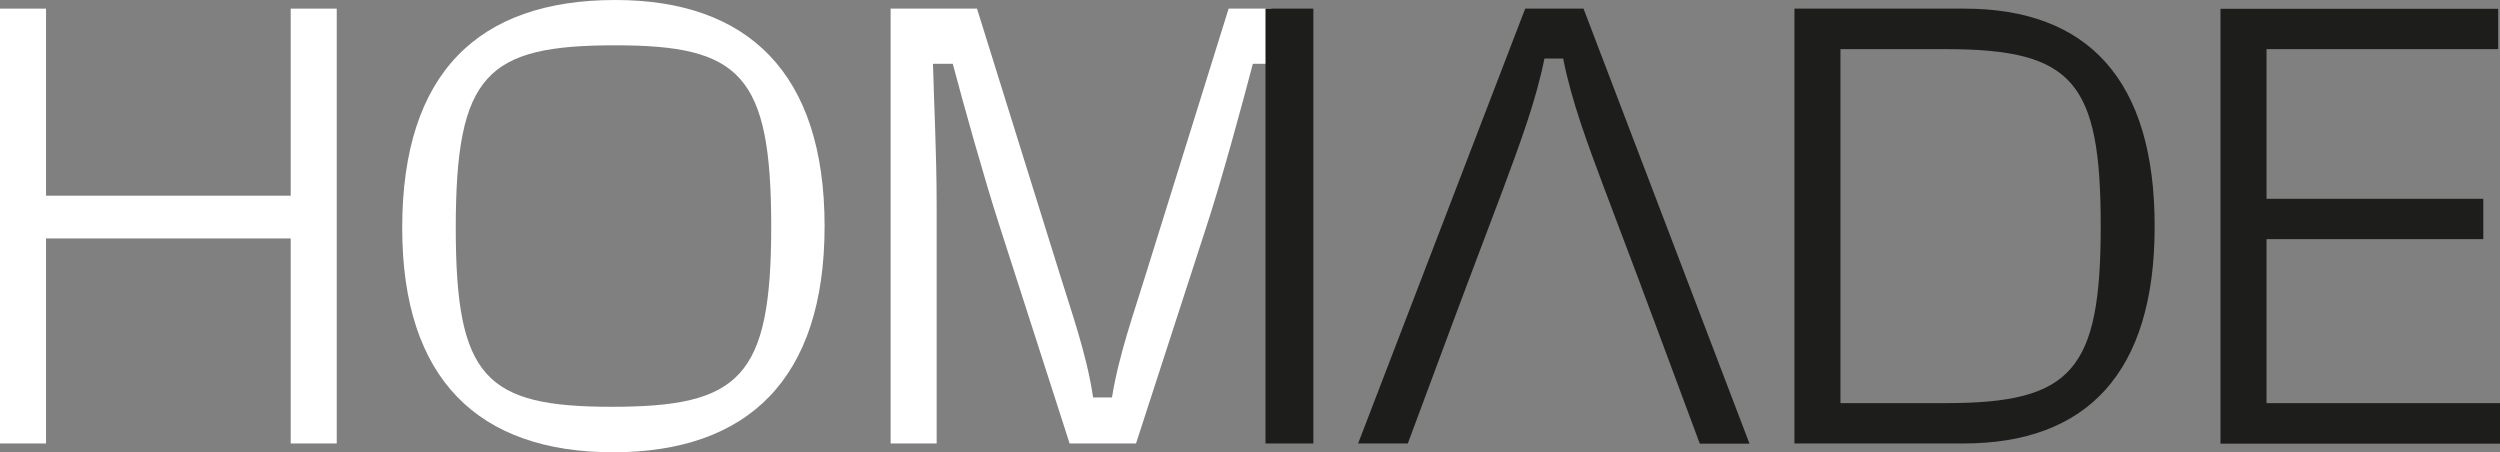
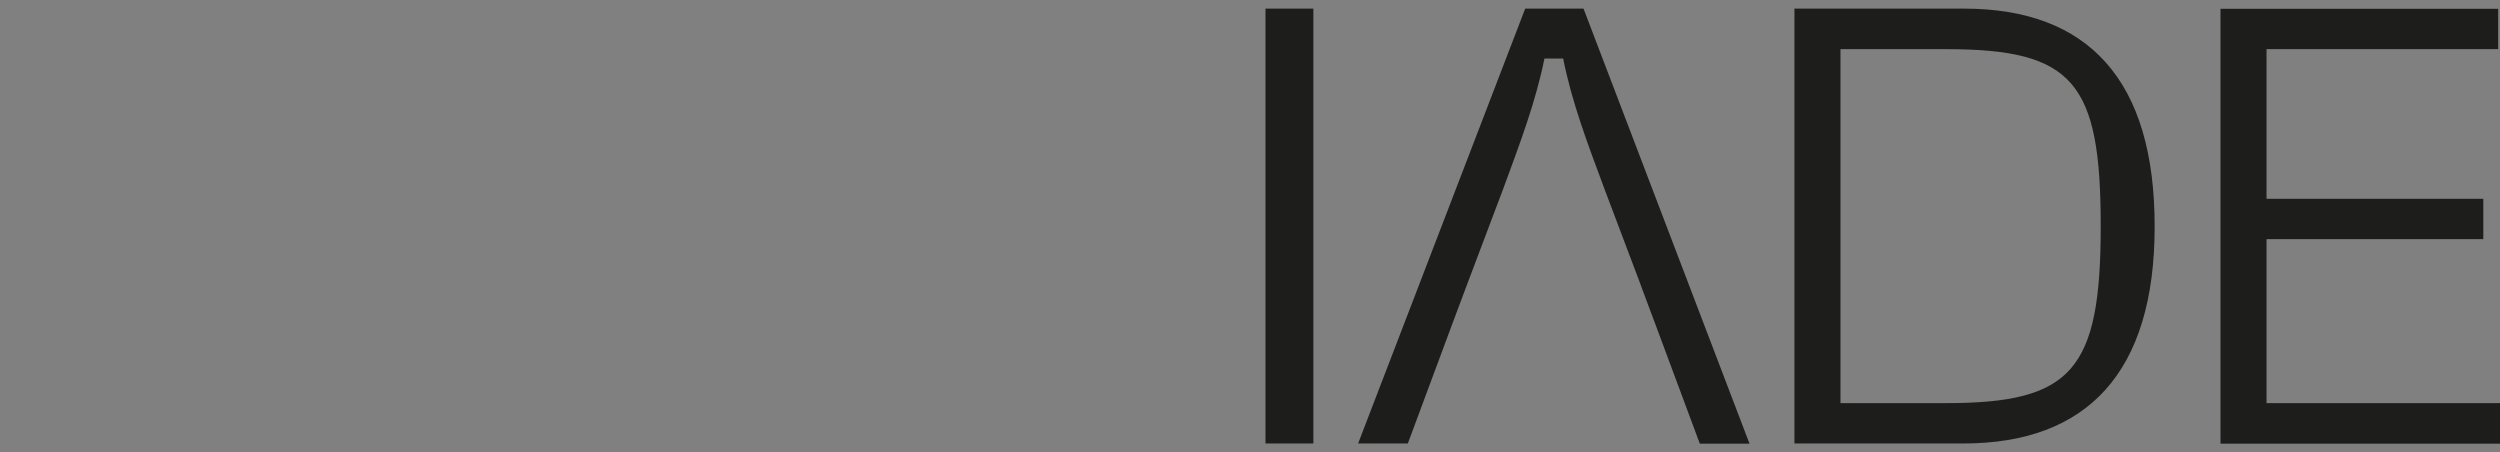
<svg xmlns="http://www.w3.org/2000/svg" xmlns:xlink="http://www.w3.org/1999/xlink" version="1.1" id="Livello_1" x="0px" y="0px" viewBox="0 0 1363.1 246.5" style="enable-background:new 0 0 1363.1 246.5;" xml:space="preserve">
  <rect x="0" y="0" width="1363.1" height="246.5" fill="#808080" stroke="none" />
  <style type="text/css">
	.st0{clip-path:url(#SVGID_00000114058860590017892490000011220013823030483589_);fill:#FFFFFF;}
	.st1{fill:#FFFFFF;}
	.st2{clip-path:url(#SVGID_00000089554258807854675710000002002812988061328574_);fill:#1D1D1B;}
	.st3{fill:#1D1D1B;}
	.st4{clip-path:url(#SVGID_00000085212616549091225500000009305051792923973506_);fill:#1D1D1B;}
</style>
  <g>
    <defs>
-       <rect id="SVGID_1_" width="1363.1" height="246.5" />
-     </defs>
+       </defs>
    <clipPath id="SVGID_00000095312781883332005000000002223138060637329596_">
      <use xlink:href="#SVGID_1_" style="overflow:visible;" />
    </clipPath>
-     <path style="clip-path:url(#SVGID_00000095312781883332005000000002223138060637329596_);fill:#FFFFFF;" d="M693.2,34.9V4.7h-23.3   l-45,144.3c-6.1,20-14.9,44.4-18.6,67.7H596c-3.4-23.4-12.2-47.8-18.3-67.7l-45-144.3h-47.1v237.1h25.1V112.4   c0-29.1-1.4-53.8-2-77.6h10.8c5.8,22,17.3,63,25.4,88.1l38.3,118.9h36.2L658,122.9c8.1-24.7,19.3-66,25.1-88.1H693.2z" />
+     <path style="clip-path:url(#SVGID_00000095312781883332005000000002223138060637329596_);fill:#FFFFFF;" d="M693.2,34.9V4.7h-23.3   l-45,144.3c-6.1,20-14.9,44.4-18.6,67.7H596c-3.4-23.4-12.2-47.8-18.3-67.7l-45-144.3h-47.1v237.1h25.1V112.4   c0-29.1-1.4-53.8-2-77.6h10.8c5.8,22,17.3,63,25.4,88.1l38.3,118.9h36.2L658,122.9H693.2z" />
    <path style="clip-path:url(#SVGID_00000095312781883332005000000002223138060637329596_);fill:#FFFFFF;" d="M420.5,123.6   c0,82.6-17.3,98.2-87,98.2c-68.8,0-85-15.9-85-97.5c0-84,16.9-99.6,87-99.6C403.6,24.7,420.5,40.6,420.5,123.6 M449.6,123.3   C449.6,39.6,407.6,0,335.5,0C261,0,219.3,39.6,219.3,124.3c0,82.6,41.7,122.3,115.1,122.3C407.6,246.5,449.6,206.9,449.6,123.3" />
  </g>
-   <polygon class="st1" points="158.5,4.7 158.5,106.7 25.1,106.7 25.1,4.7 0,4.7 0,241.8 25.1,241.8 25.1,130 158.5,130 158.5,241.8   183.6,241.8 183.6,4.7 " />
  <g>
    <defs>
      <rect id="SVGID_00000023959252417117843400000017973680982631438980_" width="1363.1" height="246.5" />
    </defs>
    <clipPath id="SVGID_00000075162391331571200990000018379687968892535736_">
      <use xlink:href="#SVGID_00000023959252417117843400000017973680982631438980_" style="overflow:visible;" />
    </clipPath>
    <path style="clip-path:url(#SVGID_00000075162391331571200990000018379687968892535736_);fill:#1D1D1B;" d="M1363.1,241.8v-22   h-127.3v-89.4h118.2v-22h-118.2V26.8h126.3v-22h-151.4v237.1H1363.1z M1003.5,219.8v-193h57.6c69.4,0,84.3,17.9,84.3,96.5   s-15.6,96.5-84.3,96.5H1003.5z M1070.9,4.7h-92.5v237.1h92.1c67.4,0,104.3-38.6,104.3-118.2C1174.9,43.7,1138.6,4.7,1070.9,4.7" />
  </g>
  <rect x="690" y="4.7" class="st3" width="26.1" height="237.1" />
  <g>
    <defs>
      <rect id="SVGID_00000083065630155714042350000008199779234801148827_" width="1363.1" height="246.5" />
    </defs>
    <clipPath id="SVGID_00000003825273693894872450000009028554198259500222_">
      <use xlink:href="#SVGID_00000083065630155714042350000008199779234801148827_" style="overflow:visible;" />
    </clipPath>
    <path style="clip-path:url(#SVGID_00000003825273693894872450000009028554198259500222_);fill:#1D1D1B;" d="M800.4,153.8l19.3-51.1   c9.1-24.7,17.6-47.1,22.4-70.8h10.2c4.7,23.7,13.2,46.1,22.4,70.8l19.3,51.1l1.1,3l5,13.4l2,5.3l24.7,66.4h27.1L863.4,4.7h-31.8   l-91.1,237.1h27.1l24.7-66.4" />
  </g>
</svg>